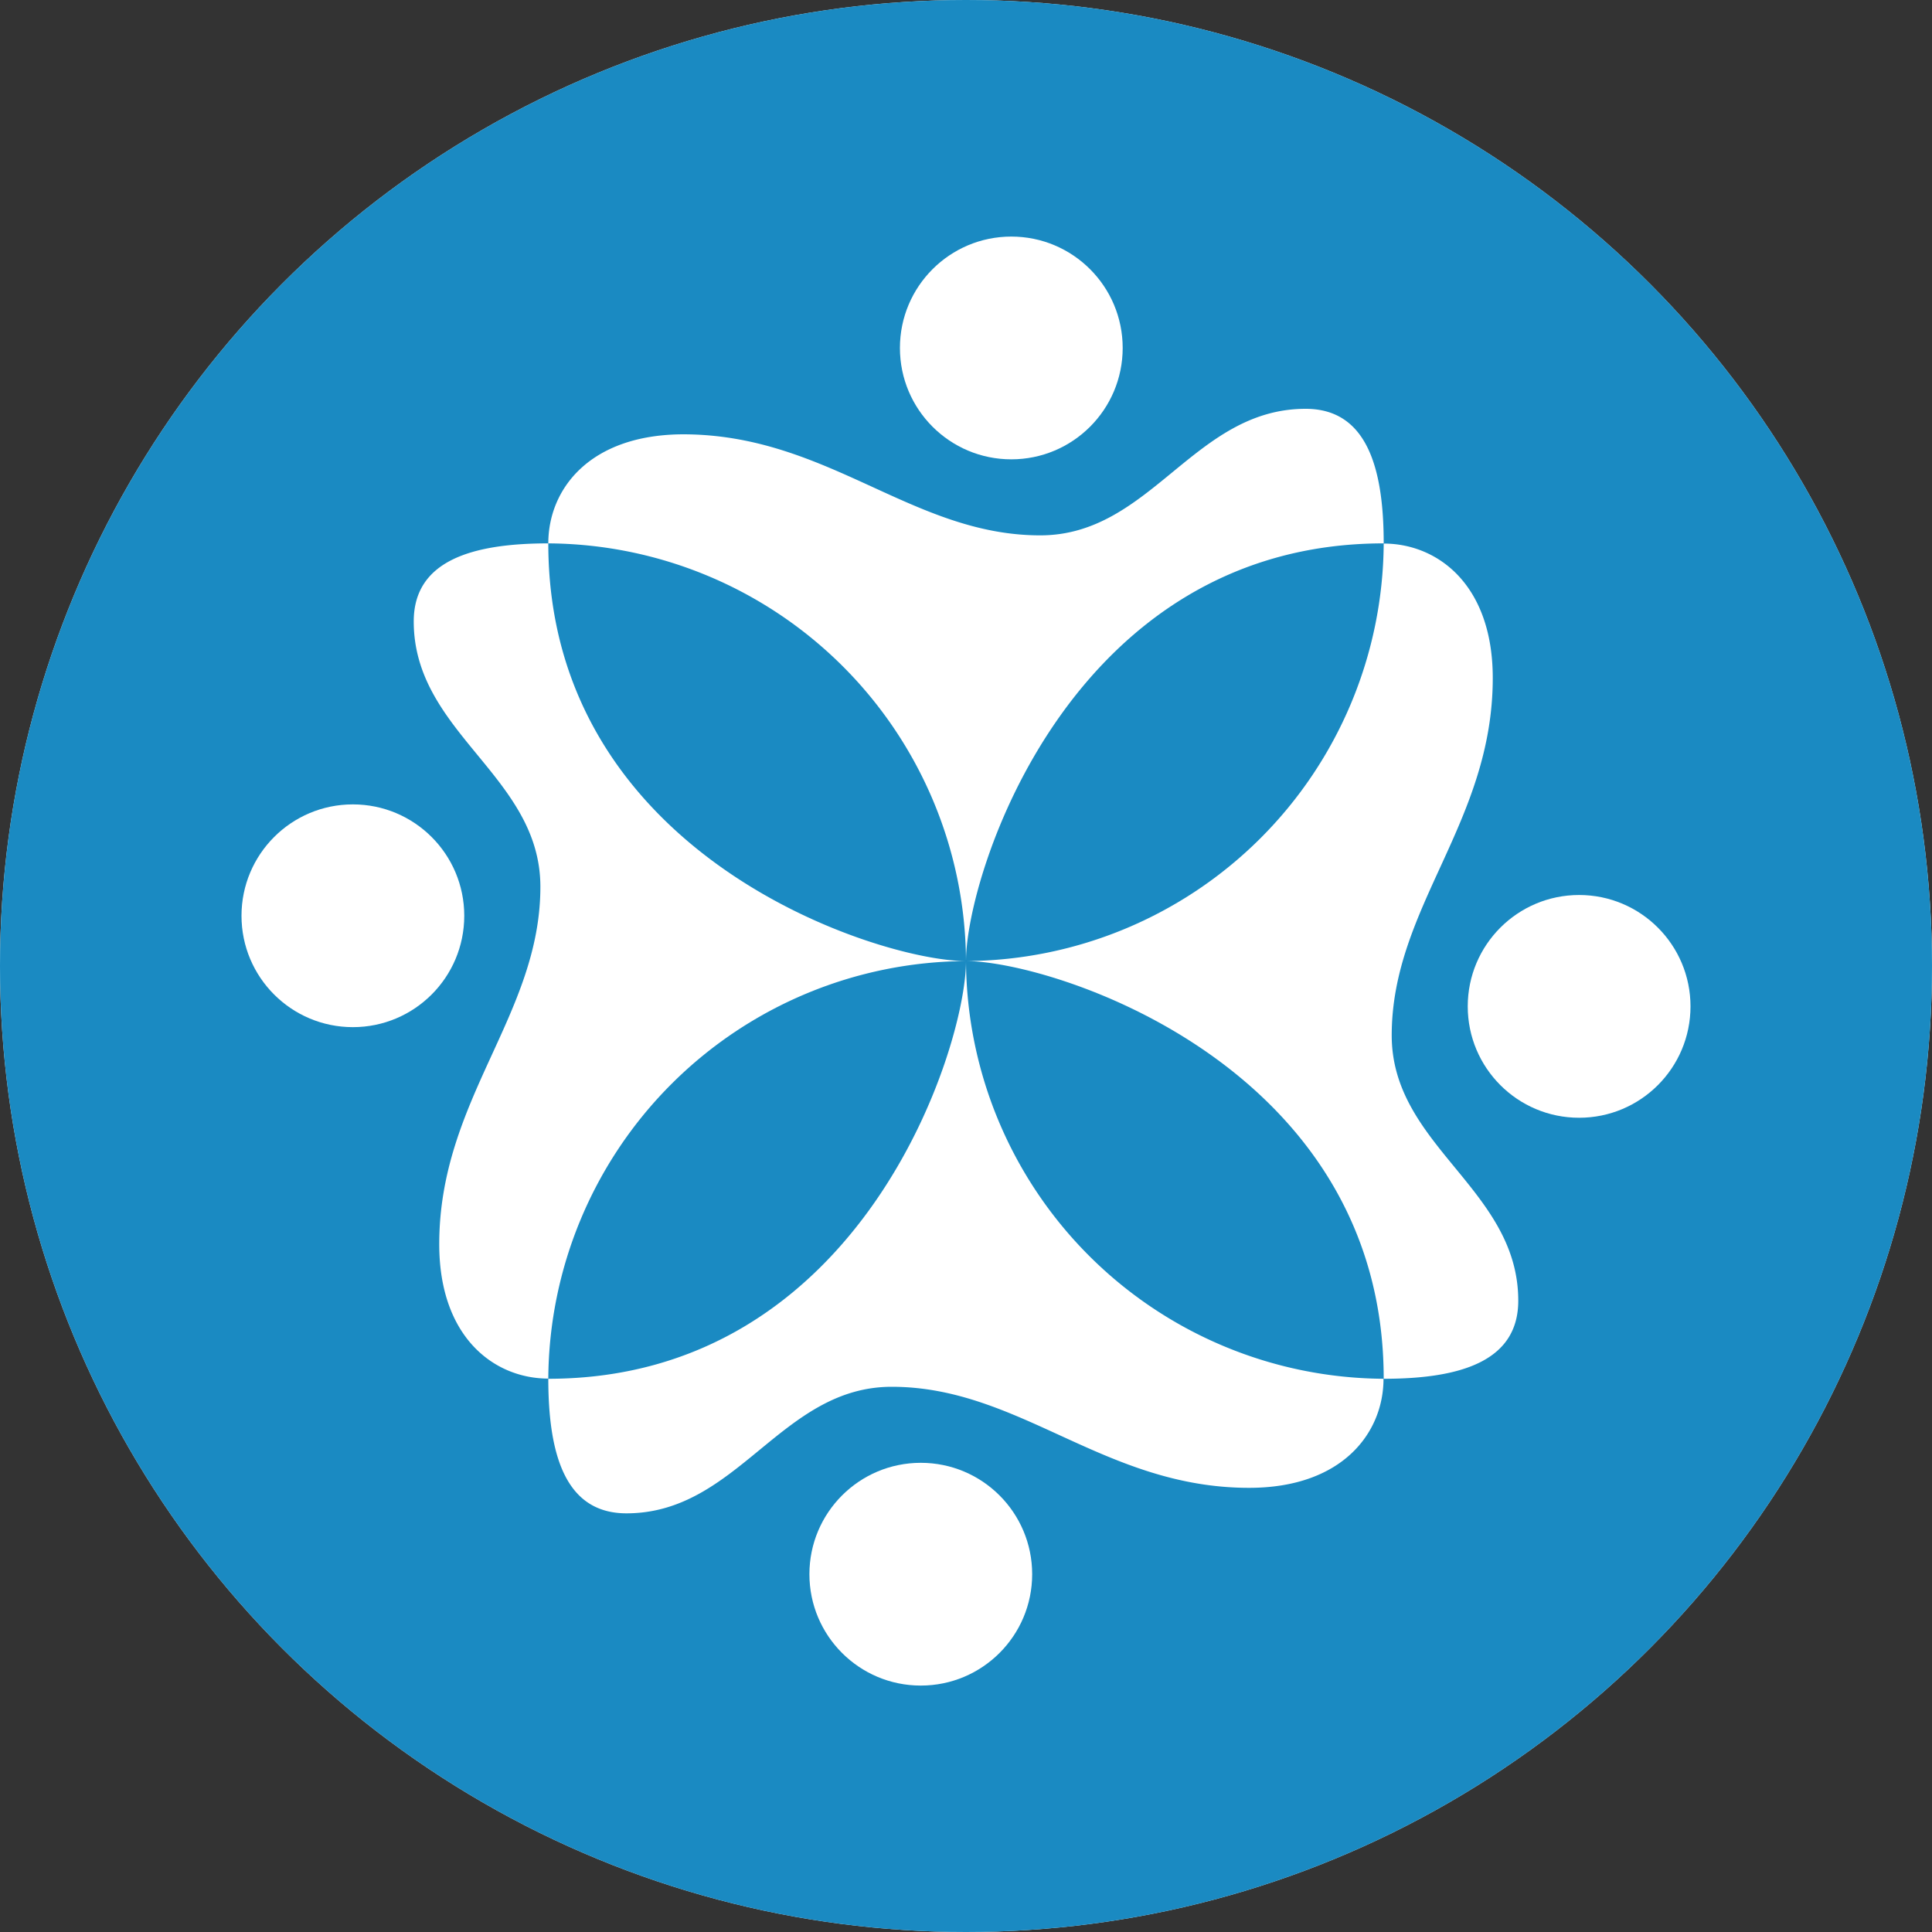
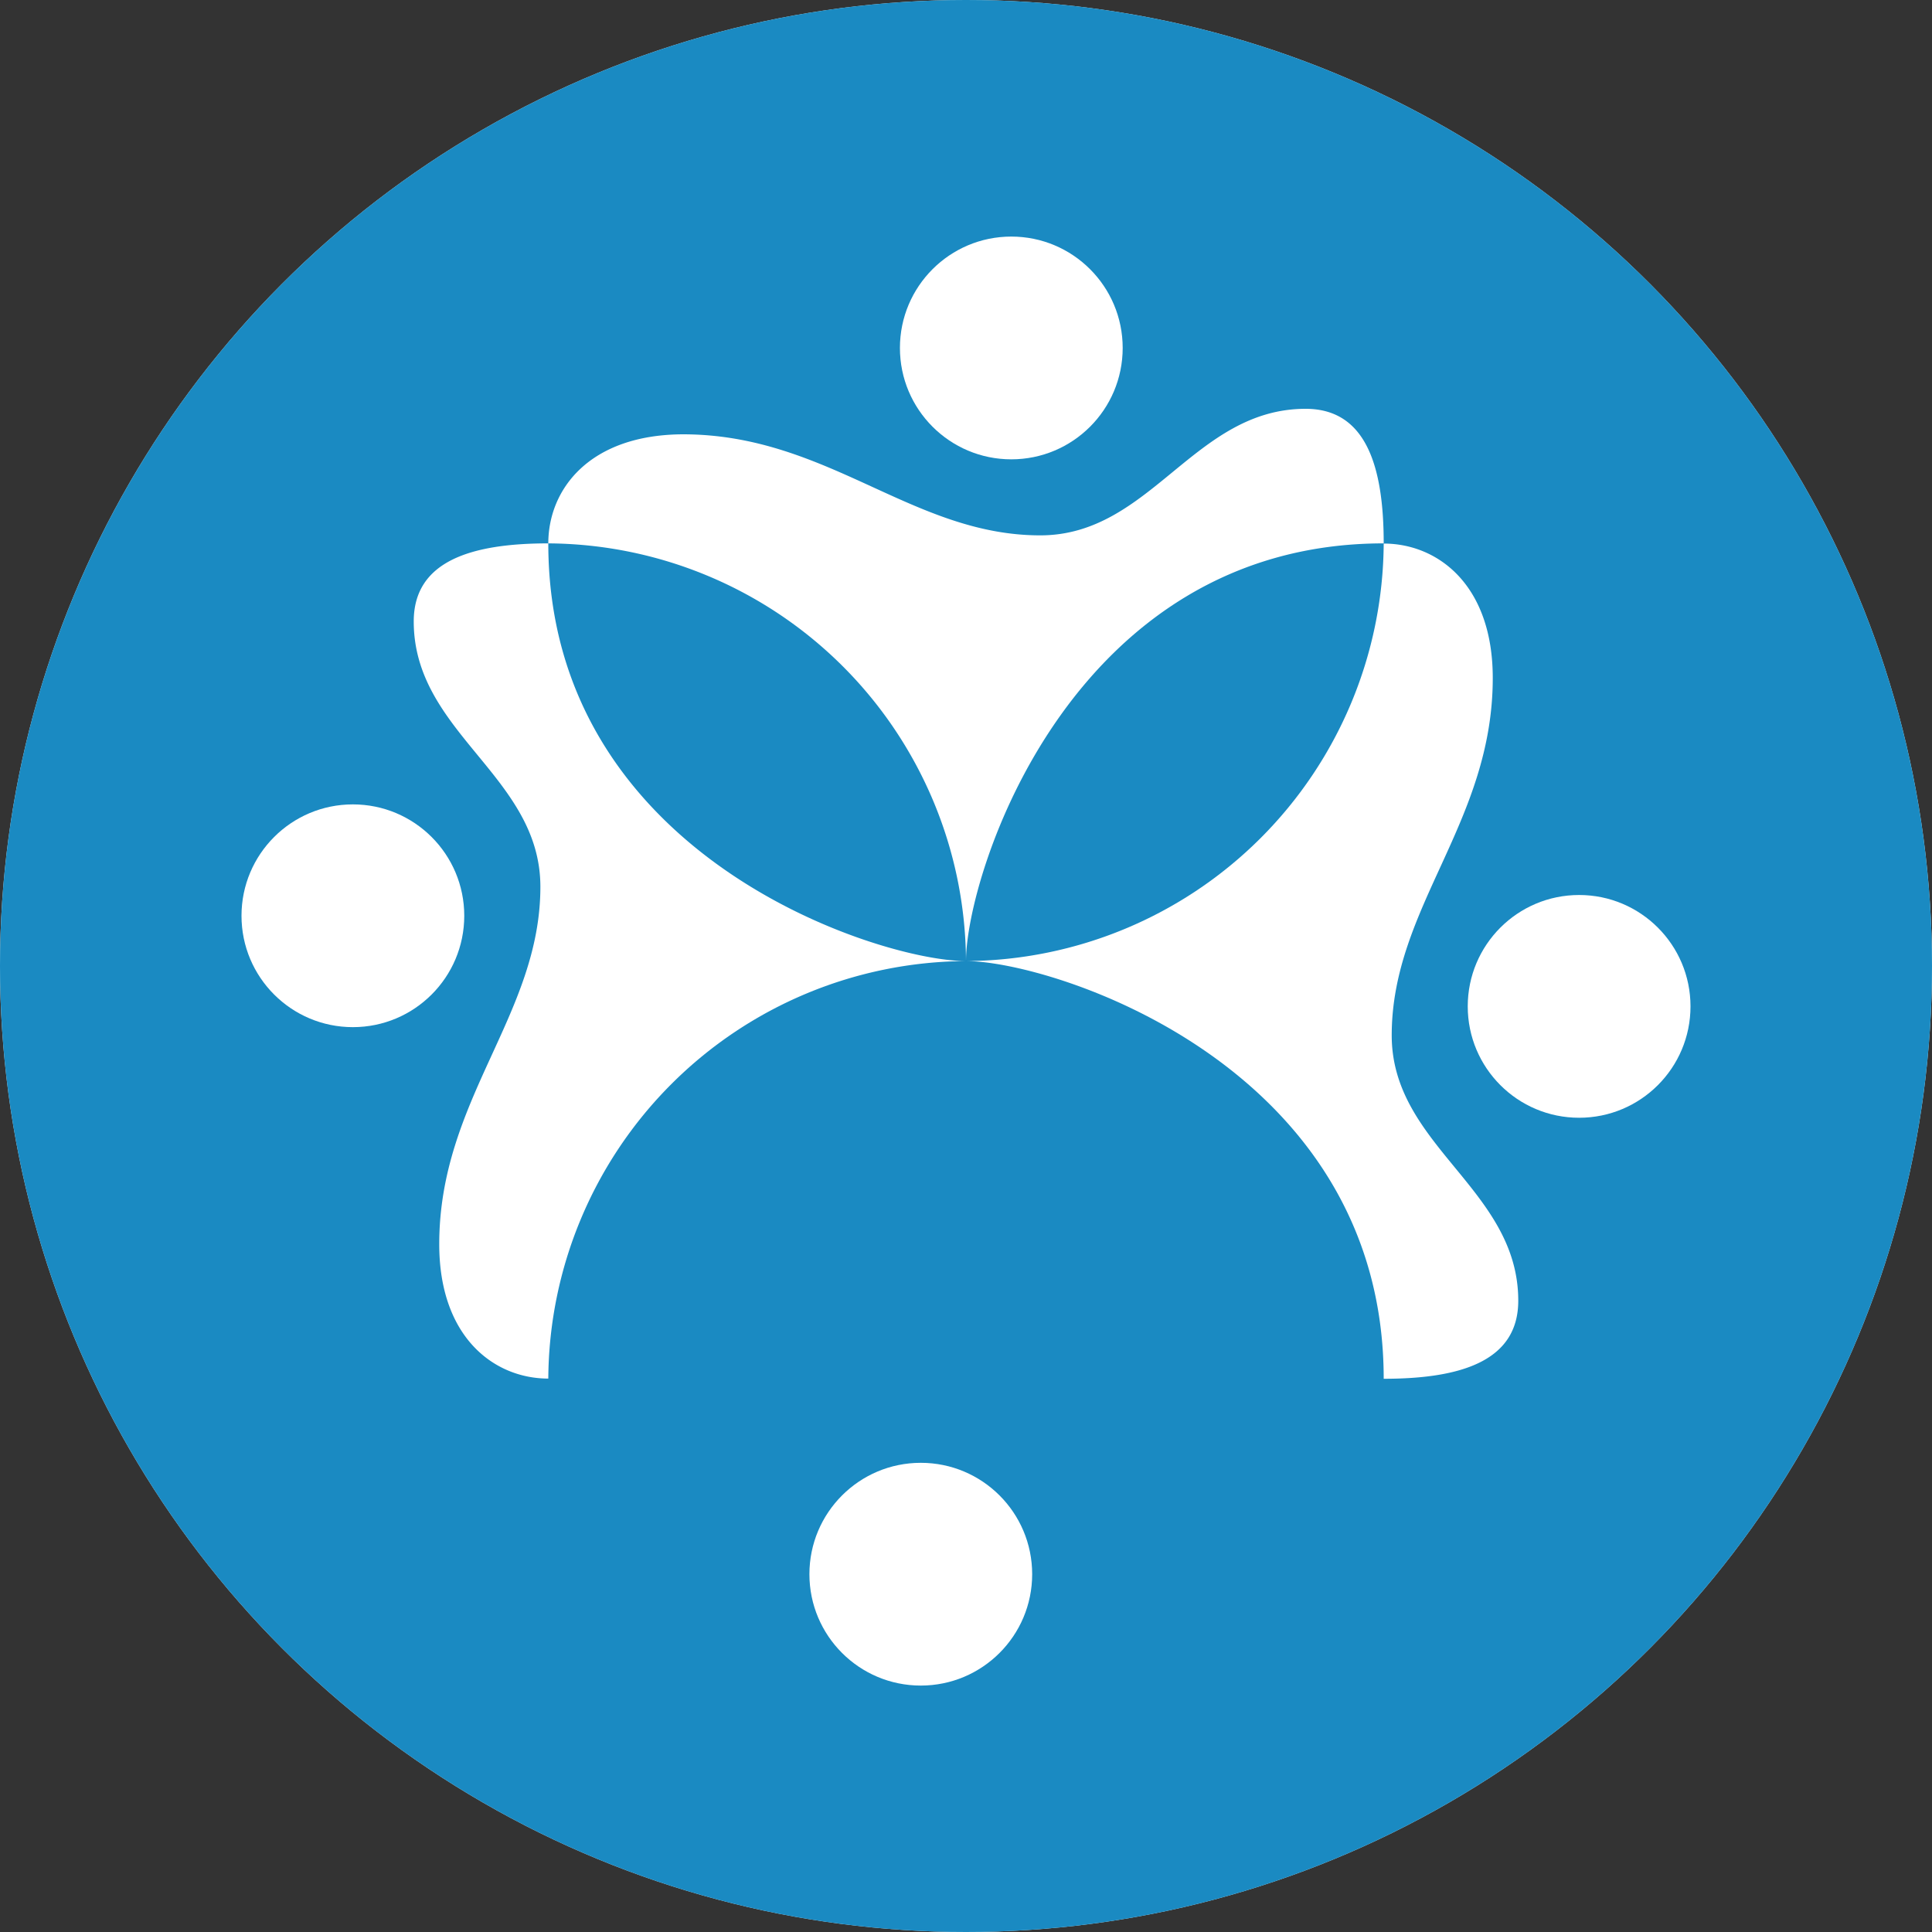
<svg xmlns="http://www.w3.org/2000/svg" viewBox="0 0 200 200">
  <rect x="0" y="0" width="200" height="200" fill="#333333" stroke="none" />
  <title>Artboard 1</title>
  <g id="Layer_1" data-name="Layer 1">
    <g id="Background">
      <circle cx="100" cy="100" r="100" style="fill: #daf3fe" />
    </g>
    <g id="Layer_1-2" data-name="Layer 1">
      <g>
        <g>
          <g>
            <path d="M107.69,55.42c-13.28,0-22-10.46-37-10.46C61,45,56.76,50.66,56.76,56.25A43.5,43.5,0,0,1,100,99.49c0-8.94,10.8-43.24,43.24-43.24,0-8-1.84-13.93-8.08-13.93C123.59,42.32,119.16,55.42,107.69,55.42Z" style="fill: #2e38a3" />
            <path d="M92.31,143.56c13.28,0,22,10.46,37,10.46,9.65,0,13.91-5.7,13.91-11.29A43.49,43.49,0,0,1,100,99.49c0,8.94-10.8,43.24-43.24,43.24,0,8,1.84,13.93,8.09,13.93C76.41,156.66,80.84,143.56,92.31,143.56Z" style="fill: #1a8ac2" />
          </g>
          <circle cx="104.69" cy="36.02" r="11.53" style="fill: #2e38a3" />
          <circle cx="95.32" cy="162.96" r="11.53" style="fill: #1a8ac2" />
        </g>
        <g>
          <g>
-             <path d="M144.07,107.18c0-13.28,10.46-22,10.46-37,0-9.64-5.7-13.91-11.29-13.91A43.49,43.49,0,0,1,100,99.49c8.94,0,43.24,10.8,43.24,43.24,8,0,13.93-1.84,13.93-8.08C157.17,123.08,144.07,118.65,144.07,107.18Z" style="fill: #42a6cf" />
            <path d="M55.94,91.8c0,13.28-10.47,22-10.47,37,0,9.65,5.7,13.91,11.29,13.91A43.49,43.49,0,0,1,100,99.49c-8.94,0-43.24-10.8-43.24-43.24-8,0-13.93,1.84-13.93,8.08C42.83,75.9,55.94,80.33,55.94,91.8Z" style="fill: #1466b8" />
          </g>
          <circle cx="163.47" cy="104.18" r="11.53" style="fill: #42a6cf" />
-           <circle cx="36.53" cy="94.8" r="11.53" style="fill: #1466b8" />
        </g>
      </g>
    </g>
  </g>
  <g id="Layer_1_copy" data-name="Layer 1 copy">
    <g id="Background-2" data-name="Background">
      <circle cx="100" cy="100" r="100" style="fill: #1a8ac2" />
    </g>
    <g id="Layer_1-3" data-name="Layer 1">
      <g>
        <g>
          <g>
            <path d="M107.69,55.42c-13.28,0-22-10.46-37-10.46C61,45,56.76,50.66,56.76,56.25A43.5,43.5,0,0,1,100,99.49c0-8.94,10.8-43.24,43.24-43.24,0-8-1.84-13.93-8.08-13.93C123.59,42.32,119.16,55.42,107.69,55.42Z" style="fill: #fff" />
-             <path d="M92.31,143.56c13.28,0,22,10.46,37,10.46,9.65,0,13.91-5.7,13.91-11.29A43.49,43.49,0,0,1,100,99.49c0,8.94-10.8,43.24-43.24,43.24,0,8,1.84,13.93,8.09,13.93C76.41,156.66,80.84,143.56,92.31,143.56Z" style="fill: #fff" />
          </g>
          <circle cx="104.69" cy="36.02" r="11.53" style="fill: #fff" />
          <circle cx="95.32" cy="162.96" r="11.53" style="fill: #fff" />
        </g>
        <g>
          <g>
            <path d="M144.07,107.18c0-13.28,10.46-22,10.46-37,0-9.64-5.7-13.91-11.29-13.91A43.49,43.49,0,0,1,100,99.49c8.94,0,43.24,10.8,43.24,43.24,8,0,13.93-1.84,13.93-8.08C157.17,123.08,144.07,118.65,144.07,107.18Z" style="fill: #fff" />
-             <path d="M55.94,91.8c0,13.28-10.47,22-10.47,37,0,9.65,5.7,13.91,11.29,13.91A43.49,43.49,0,0,1,100,99.49c-8.94,0-43.24-10.8-43.24-43.24-8,0-13.93,1.84-13.93,8.08C42.83,75.9,55.94,80.33,55.94,91.8Z" style="fill: #fff" />
+             <path d="M55.94,91.8c0,13.28-10.47,22-10.47,37,0,9.65,5.7,13.91,11.29,13.91A43.49,43.49,0,0,1,100,99.49c-8.94,0-43.24-10.8-43.24-43.24-8,0-13.93,1.84-13.93,8.08C42.83,75.9,55.94,80.33,55.94,91.8" style="fill: #fff" />
          </g>
          <circle cx="163.47" cy="104.18" r="11.53" style="fill: #fff" />
          <circle cx="36.53" cy="94.8" r="11.53" style="fill: #fff" />
        </g>
      </g>
    </g>
  </g>
</svg>